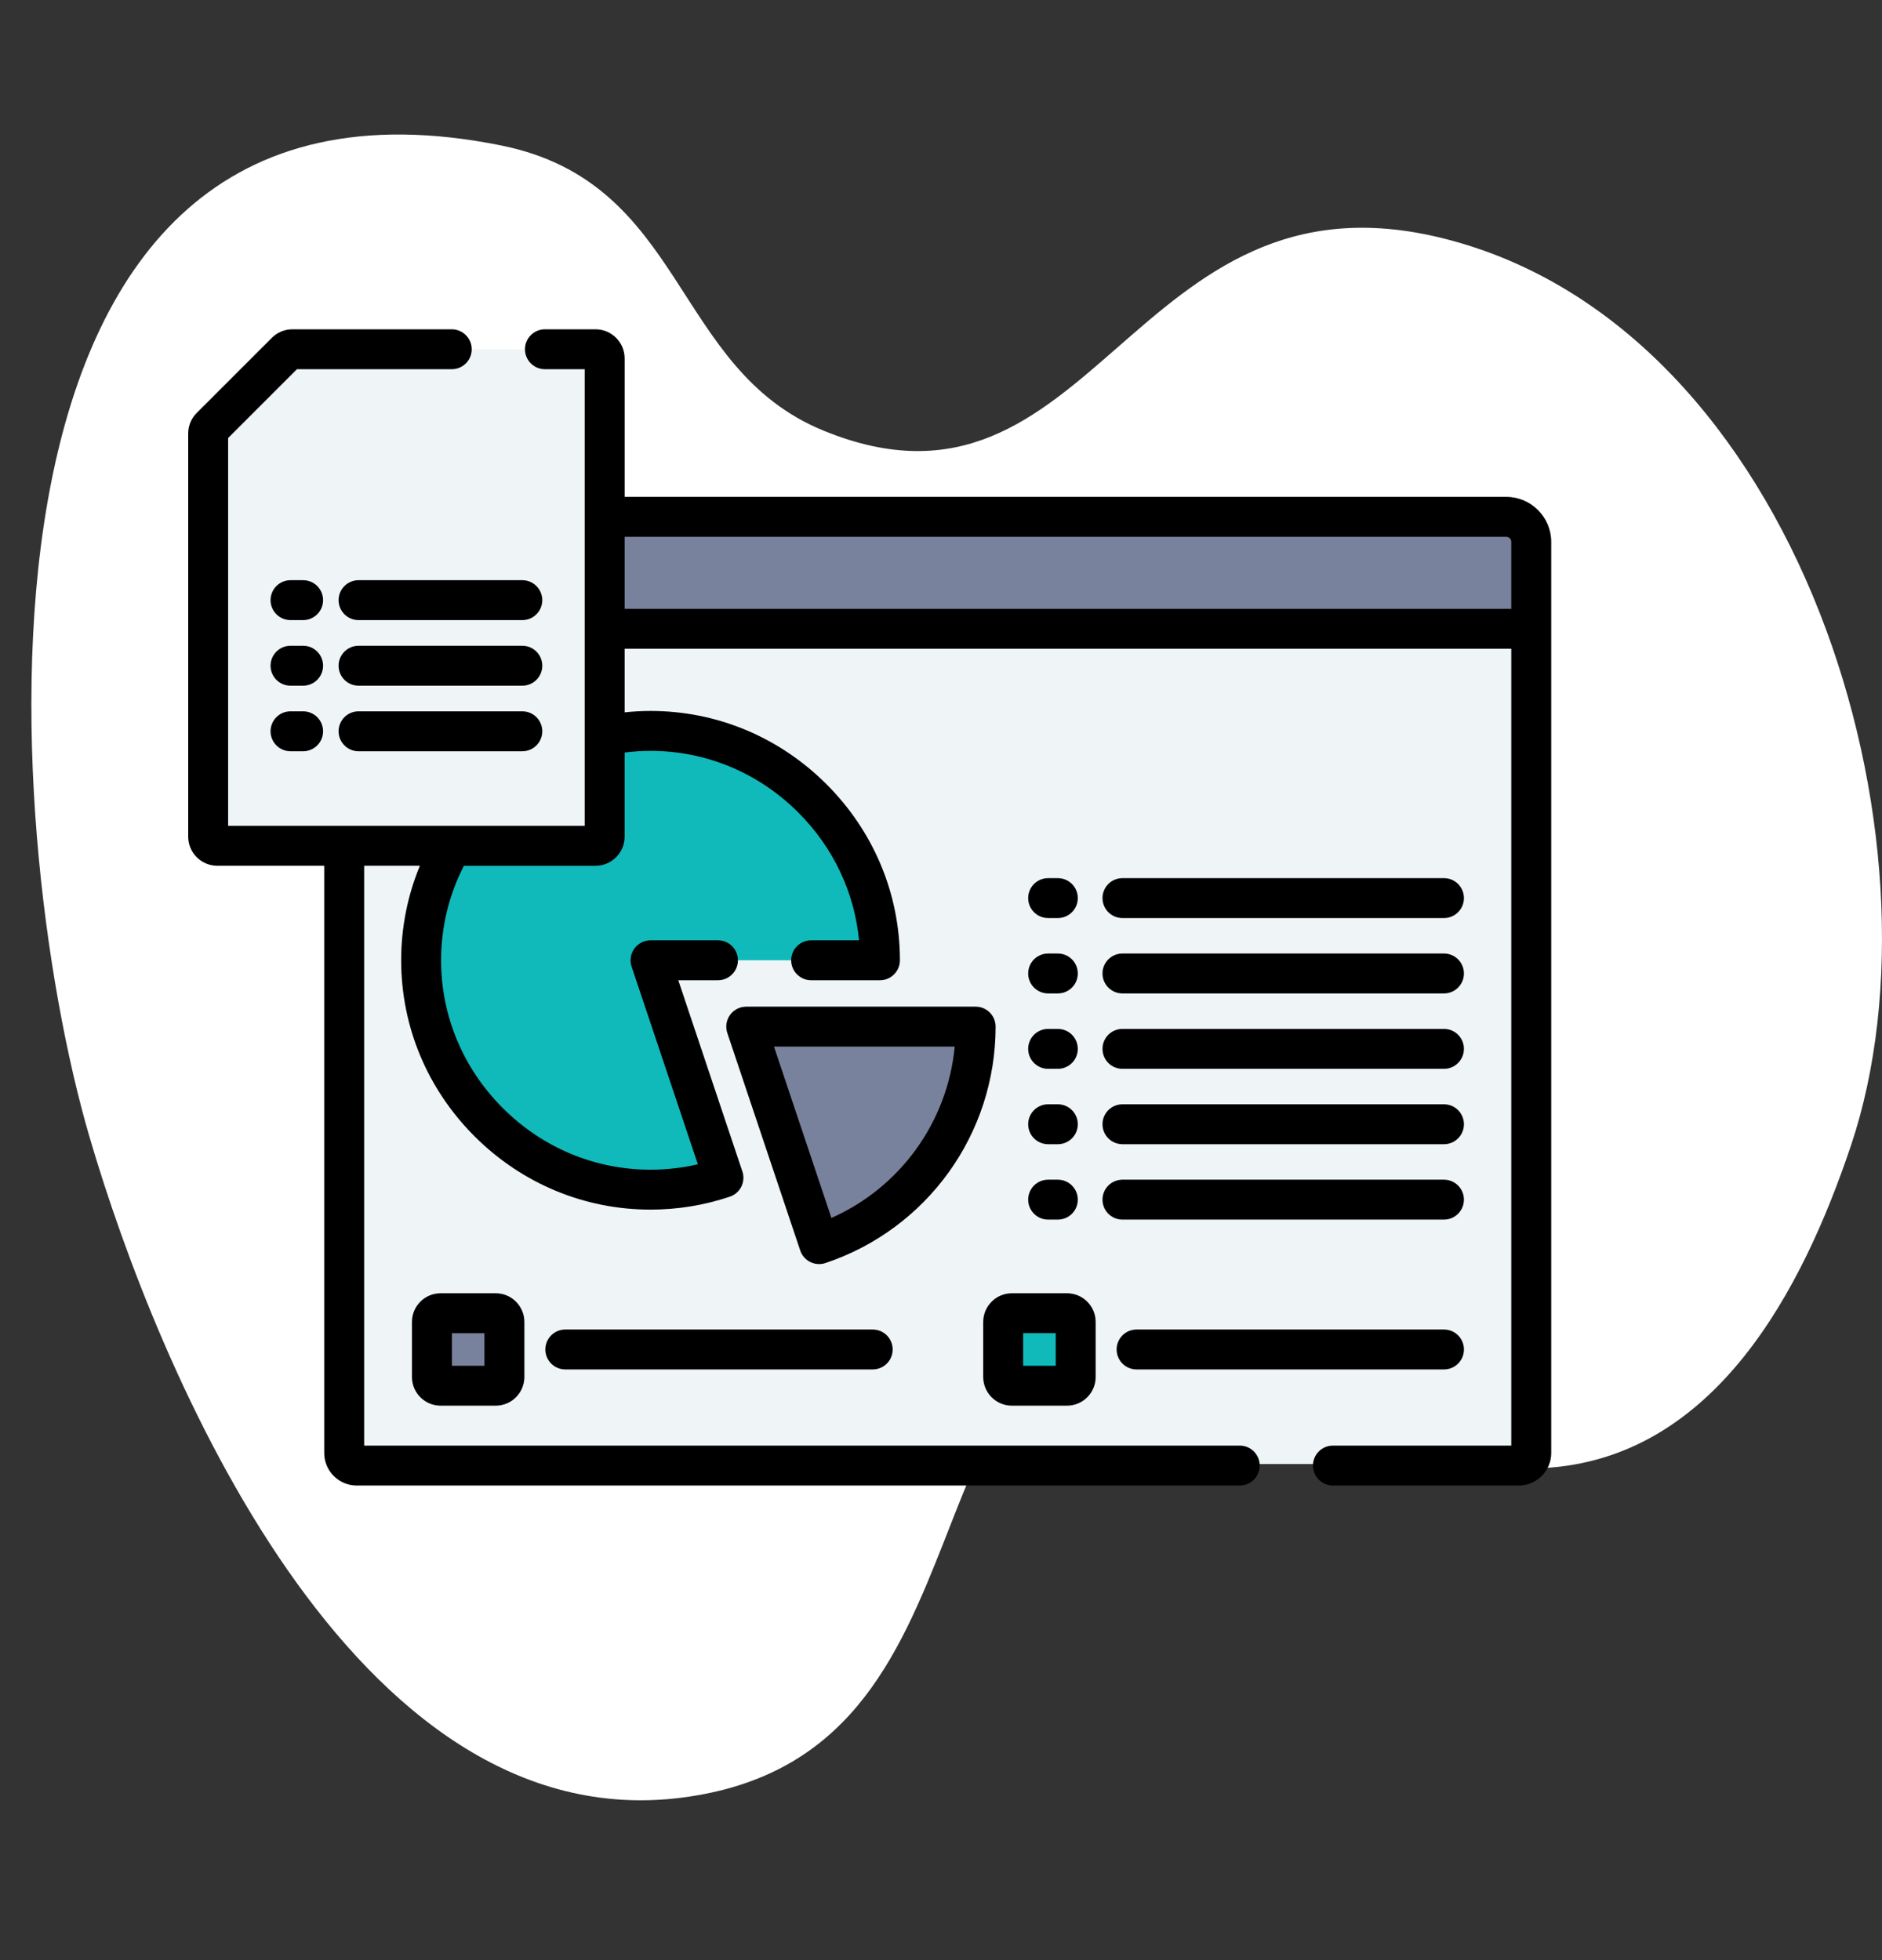
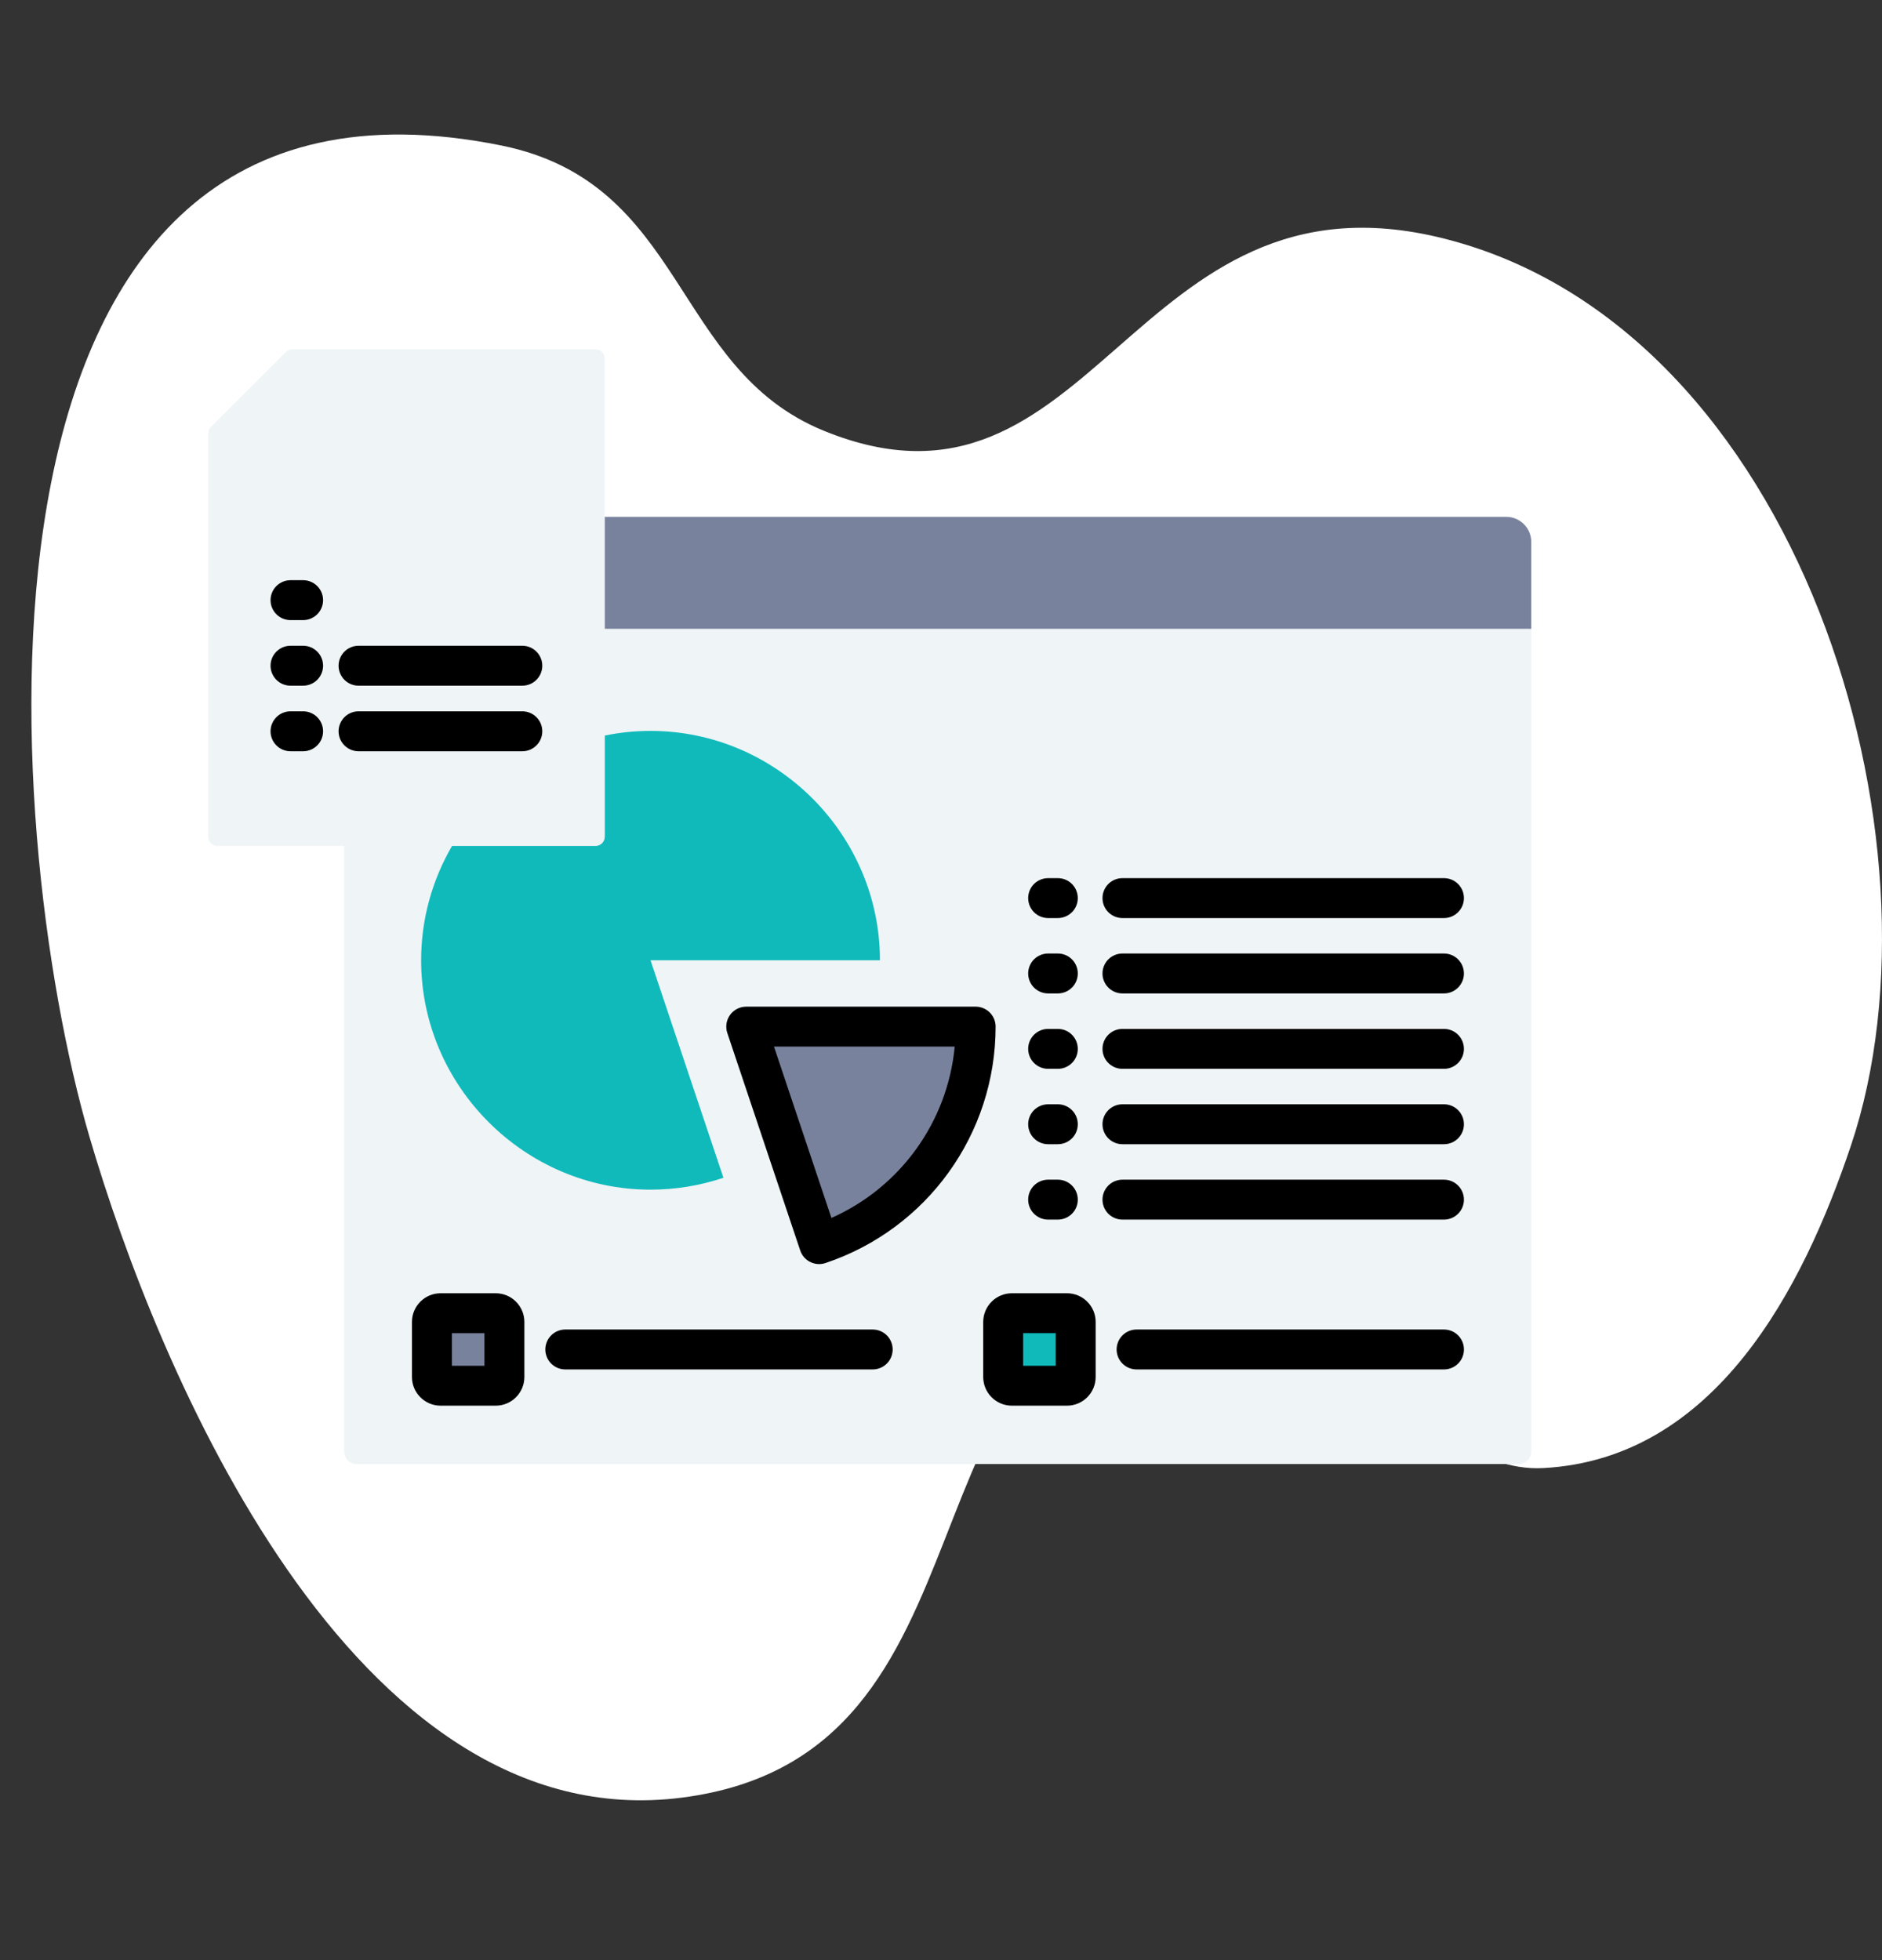
<svg xmlns="http://www.w3.org/2000/svg" width="120" height="125" viewBox="0 0 120 125" fill="none">
  <rect x="0" y="0" width="120" height="125" fill="#333333" stroke="none" />
  <g clip-path="url(#clip0)">
    <path d="M5.705 72.497C10.021 87.248 22.461 117.338 43.483 114.637C64.568 111.928 56.334 84.74 75.636 81.013C84.132 79.373 89.892 94.078 98.407 93.621C109.375 93.032 114.957 82.175 118.022 73.048C124.521 53.696 114.789 20.881 92.012 15.198C72.135 10.239 69.81 34.524 52.527 27.47C42.813 23.505 43.784 11.665 31.953 9.276C-3.838 2.049 -0.038 52.87 5.705 72.497Z" fill="white" />
    <path d="M38.555 40V53.257C38.555 53.579 38.294 53.84 37.972 53.84H21.946V92.564C21.946 93.005 22.304 93.363 22.745 93.363H96.837C97.278 93.363 97.636 93.005 97.636 92.564V40H38.555Z" fill="#EFF4F7" />
    <path d="M31.608 88.369H28.094C27.788 88.369 27.54 88.121 27.54 87.814V84.301C27.54 83.995 27.788 83.746 28.094 83.746H31.608C31.914 83.746 32.162 83.995 32.162 84.301V87.814C32.162 88.121 31.914 88.369 31.608 88.369Z" fill="#79829D" />
    <path d="M96.038 32.96H38.555V40.098H97.636V34.557C97.636 33.675 96.921 32.96 96.038 32.96Z" fill="#79829D" />
    <path d="M68.033 88.369H64.52C64.214 88.369 63.965 88.121 63.965 87.814V84.301C63.965 83.995 64.214 83.746 64.52 83.746H68.033C68.34 83.746 68.588 83.995 68.588 84.301V87.814C68.588 88.121 68.34 88.369 68.033 88.369Z" fill="#10BABB" />
    <path d="M56.107 61.239C56.107 53.215 49.504 46.611 41.479 46.611C40.479 46.611 39.501 46.714 38.555 46.909V53.355C38.555 53.678 38.294 53.939 37.972 53.939H28.827C27.573 56.093 26.852 58.588 26.852 61.239C26.852 69.263 33.455 75.867 41.479 75.867C43.06 75.867 44.63 75.61 46.128 75.108L41.479 61.239H56.107V61.239Z" fill="#10BABB" />
    <path d="M47.581 65.469L52.23 79.338C58.029 77.395 62.209 71.922 62.209 65.469H47.581Z" fill="#79829D" />
    <path d="M18.234 22.445L13.444 27.235C13.335 27.344 13.273 27.492 13.273 27.647V53.356C13.273 53.678 13.534 53.939 13.857 53.939H37.972C38.294 53.939 38.555 53.678 38.555 53.356V22.857C38.555 22.535 38.294 22.274 37.972 22.274H18.646C18.491 22.274 18.343 22.335 18.234 22.445Z" fill="#EFF4F7" />
-     <path d="M96.038 31.686H39.828V22.857C39.828 21.833 38.995 21 37.972 21H34.746C34.043 21 33.473 21.57 33.473 22.273C33.473 22.976 34.043 23.546 34.746 23.546H37.282V52.665H14.546V27.932L18.932 23.546H28.805C29.508 23.546 30.078 22.976 30.078 22.273C30.078 21.57 29.508 21 28.805 21H18.646C18.151 21 17.684 21.193 17.334 21.544L12.544 26.333C12.193 26.684 12 27.15 12 27.646V53.355C12 54.379 12.833 55.211 13.857 55.211H20.673V92.662C20.673 93.804 21.603 94.734 22.745 94.734H79.049C79.752 94.734 80.322 94.164 80.322 93.461C80.322 92.758 79.752 92.188 79.049 92.188H23.22V55.211H26.772C25.99 57.102 25.579 59.141 25.579 61.238C25.579 65.459 27.24 69.445 30.256 72.462C33.272 75.478 37.258 77.139 41.479 77.139C43.201 77.139 44.901 76.862 46.533 76.315C46.853 76.207 47.117 75.977 47.268 75.675C47.418 75.373 47.443 75.023 47.335 74.703L43.249 62.511H45.779C46.482 62.511 47.052 61.941 47.052 61.238C47.052 60.535 46.482 59.965 45.779 59.965H41.479C41.07 59.965 40.685 60.162 40.446 60.495C40.207 60.827 40.142 61.255 40.272 61.643L44.497 74.248C43.509 74.477 42.499 74.593 41.48 74.593C37.939 74.593 34.592 73.197 32.057 70.661C29.521 68.126 28.125 64.779 28.125 61.238C28.125 59.115 28.629 57.062 29.578 55.212H37.972C38.995 55.212 39.828 54.379 39.828 53.355V47.99C40.373 47.921 40.923 47.884 41.48 47.884C45.02 47.884 48.367 49.28 50.902 51.816C53.132 54.045 54.48 56.901 54.773 59.965H51.72C51.017 59.965 50.447 60.535 50.447 61.238C50.447 61.941 51.017 62.511 51.72 62.511H56.107C56.81 62.511 57.38 61.941 57.38 61.238C57.38 57.017 55.719 53.032 52.703 50.015C49.686 46.999 45.7 45.338 41.479 45.338C40.924 45.338 40.374 45.37 39.828 45.427V41.371H96.362V92.188H84.99C84.287 92.188 83.717 92.758 83.717 93.461C83.717 94.164 84.287 94.734 84.99 94.734H96.837C97.979 94.734 98.909 93.805 98.909 92.662V40.098V34.557C98.909 32.974 97.621 31.686 96.038 31.686ZM96.362 38.825H39.828V34.233H96.038C96.217 34.233 96.362 34.378 96.362 34.557V38.825H96.362Z" fill="black" />
    <path d="M28.094 82.473C27.087 82.473 26.267 83.293 26.267 84.301V87.814C26.267 88.822 27.087 89.642 28.094 89.642H31.608C32.615 89.642 33.435 88.822 33.435 87.814V84.301C33.435 83.293 32.615 82.473 31.608 82.473H28.094ZM30.889 87.096H28.813V85.02H30.889V87.096Z" fill="black" />
    <path d="M36.045 84.785C35.342 84.785 34.772 85.355 34.772 86.058C34.772 86.761 35.342 87.331 36.045 87.331H55.645C56.348 87.331 56.918 86.761 56.918 86.058C56.918 85.355 56.348 84.785 55.645 84.785H36.045Z" fill="black" />
    <path d="M64.52 89.642H68.033C69.041 89.642 69.861 88.822 69.861 87.814V84.301C69.861 83.293 69.041 82.473 68.033 82.473H64.52C63.512 82.473 62.692 83.293 62.692 84.301V87.814C62.692 88.822 63.512 89.642 64.52 89.642ZM65.239 85.019H67.315V87.096H65.239V85.019Z" fill="black" />
    <path d="M72.471 87.331H92.071C92.774 87.331 93.344 86.761 93.344 86.058C93.344 85.355 92.774 84.785 92.071 84.785H72.471C71.768 84.785 71.198 85.355 71.198 86.058C71.198 86.761 71.768 87.331 72.471 87.331Z" fill="black" />
    <path d="M63.482 65.469C63.482 64.766 62.912 64.196 62.209 64.196H47.581C47.172 64.196 46.787 64.393 46.548 64.726C46.309 65.058 46.244 65.486 46.374 65.874L51.023 79.743C51.201 80.275 51.697 80.612 52.23 80.612C52.364 80.612 52.5 80.591 52.634 80.546C59.123 78.371 63.482 72.313 63.482 65.469ZM53.013 77.67L49.35 66.742H60.875C60.42 71.537 57.414 75.715 53.013 77.67Z" fill="black" />
    <path d="M92.07 56H71.57C70.867 56 70.297 56.57 70.297 57.273C70.297 57.976 70.867 58.546 71.57 58.546H92.07C92.773 58.546 93.343 57.976 93.343 57.273C93.343 56.57 92.773 56 92.07 56Z" fill="black" />
    <path d="M92.07 60.807H71.57C70.867 60.807 70.297 61.377 70.297 62.08C70.297 62.783 70.867 63.353 71.57 63.353H92.07C92.773 63.353 93.343 62.783 93.343 62.08C93.343 61.377 92.773 60.807 92.07 60.807Z" fill="black" />
    <path d="M92.07 65.615H71.57C70.867 65.615 70.297 66.185 70.297 66.888C70.297 67.591 70.867 68.161 71.57 68.161H92.07C92.773 68.161 93.343 67.591 93.343 66.888C93.343 66.185 92.773 65.615 92.07 65.615Z" fill="black" />
    <path d="M92.07 70.422H71.57C70.867 70.422 70.297 70.992 70.297 71.695C70.297 72.398 70.867 72.968 71.57 72.968H92.07C92.773 72.968 93.343 72.398 93.343 71.695C93.343 70.992 92.773 70.422 92.07 70.422Z" fill="black" />
    <path d="M71.57 77.776H92.07C92.773 77.776 93.343 77.206 93.343 76.503C93.343 75.8 92.773 75.23 92.07 75.23H71.57C70.867 75.23 70.297 75.8 70.297 76.503C70.297 77.206 70.867 77.776 71.57 77.776Z" fill="black" />
    <path d="M66.831 58.546H67.449C68.153 58.546 68.722 57.976 68.722 57.273C68.722 56.57 68.153 56 67.449 56H66.831C66.128 56 65.558 56.57 65.558 57.273C65.558 57.976 66.128 58.546 66.831 58.546Z" fill="black" />
    <path d="M66.831 63.353H67.449C68.153 63.353 68.722 62.783 68.722 62.08C68.722 61.377 68.153 60.807 67.449 60.807H66.831C66.128 60.807 65.558 61.377 65.558 62.08C65.558 62.783 66.128 63.353 66.831 63.353Z" fill="black" />
    <path d="M66.831 68.161H67.449C68.153 68.161 68.722 67.591 68.722 66.888C68.722 66.185 68.153 65.615 67.449 65.615H66.831C66.128 65.615 65.558 66.185 65.558 66.888C65.558 67.591 66.128 68.161 66.831 68.161Z" fill="black" />
    <path d="M66.831 72.968H67.449C68.153 72.968 68.722 72.398 68.722 71.695C68.722 70.992 68.153 70.422 67.449 70.422H66.831C66.128 70.422 65.558 70.992 65.558 71.695C65.558 72.398 66.128 72.968 66.831 72.968Z" fill="black" />
    <path d="M66.831 77.776H67.449C68.153 77.776 68.722 77.206 68.722 76.503C68.722 75.8 68.153 75.23 67.449 75.23H66.831C66.128 75.23 65.558 75.8 65.558 76.503C65.558 77.206 66.128 77.776 66.831 77.776Z" fill="black" />
    <path d="M19.327 37H18.524C17.821 37 17.251 37.57 17.251 38.273C17.251 38.976 17.821 39.546 18.524 39.546H19.327C20.03 39.546 20.6 38.976 20.6 38.273C20.6 37.57 20.03 37 19.327 37Z" fill="black" />
    <path d="M19.327 41.181H18.524C17.821 41.181 17.251 41.751 17.251 42.454C17.251 43.157 17.821 43.727 18.524 43.727H19.327C20.03 43.727 20.6 43.157 20.6 42.454C20.6 41.751 20.03 41.181 19.327 41.181Z" fill="black" />
    <path d="M19.327 45.362H18.524C17.821 45.362 17.251 45.932 17.251 46.636C17.251 47.339 17.821 47.909 18.524 47.909H19.327C20.03 47.909 20.6 47.339 20.6 46.636C20.6 45.932 20.03 45.362 19.327 45.362Z" fill="black" />
    <path d="M33.304 41.181H22.862C22.159 41.181 21.589 41.751 21.589 42.454C21.589 43.157 22.159 43.727 22.862 43.727H33.304C34.007 43.727 34.577 43.157 34.577 42.454C34.577 41.751 34.007 41.181 33.304 41.181Z" fill="black" />
-     <path d="M33.304 37H22.862C22.159 37 21.589 37.57 21.589 38.273C21.589 38.976 22.159 39.546 22.862 39.546H33.304C34.007 39.546 34.577 38.976 34.577 38.273C34.577 37.57 34.007 37 33.304 37Z" fill="black" />
    <path d="M33.304 45.362H22.862C22.159 45.362 21.589 45.932 21.589 46.636C21.589 47.339 22.159 47.909 22.862 47.909H33.304C34.007 47.909 34.577 47.339 34.577 46.636C34.577 45.932 34.007 45.362 33.304 45.362Z" fill="black" />
  </g>
  <defs>
    <clipPath id="clip0">
      <rect width="118" height="118" fill="white" transform="translate(2 2)" />
    </clipPath>
  </defs>
</svg>